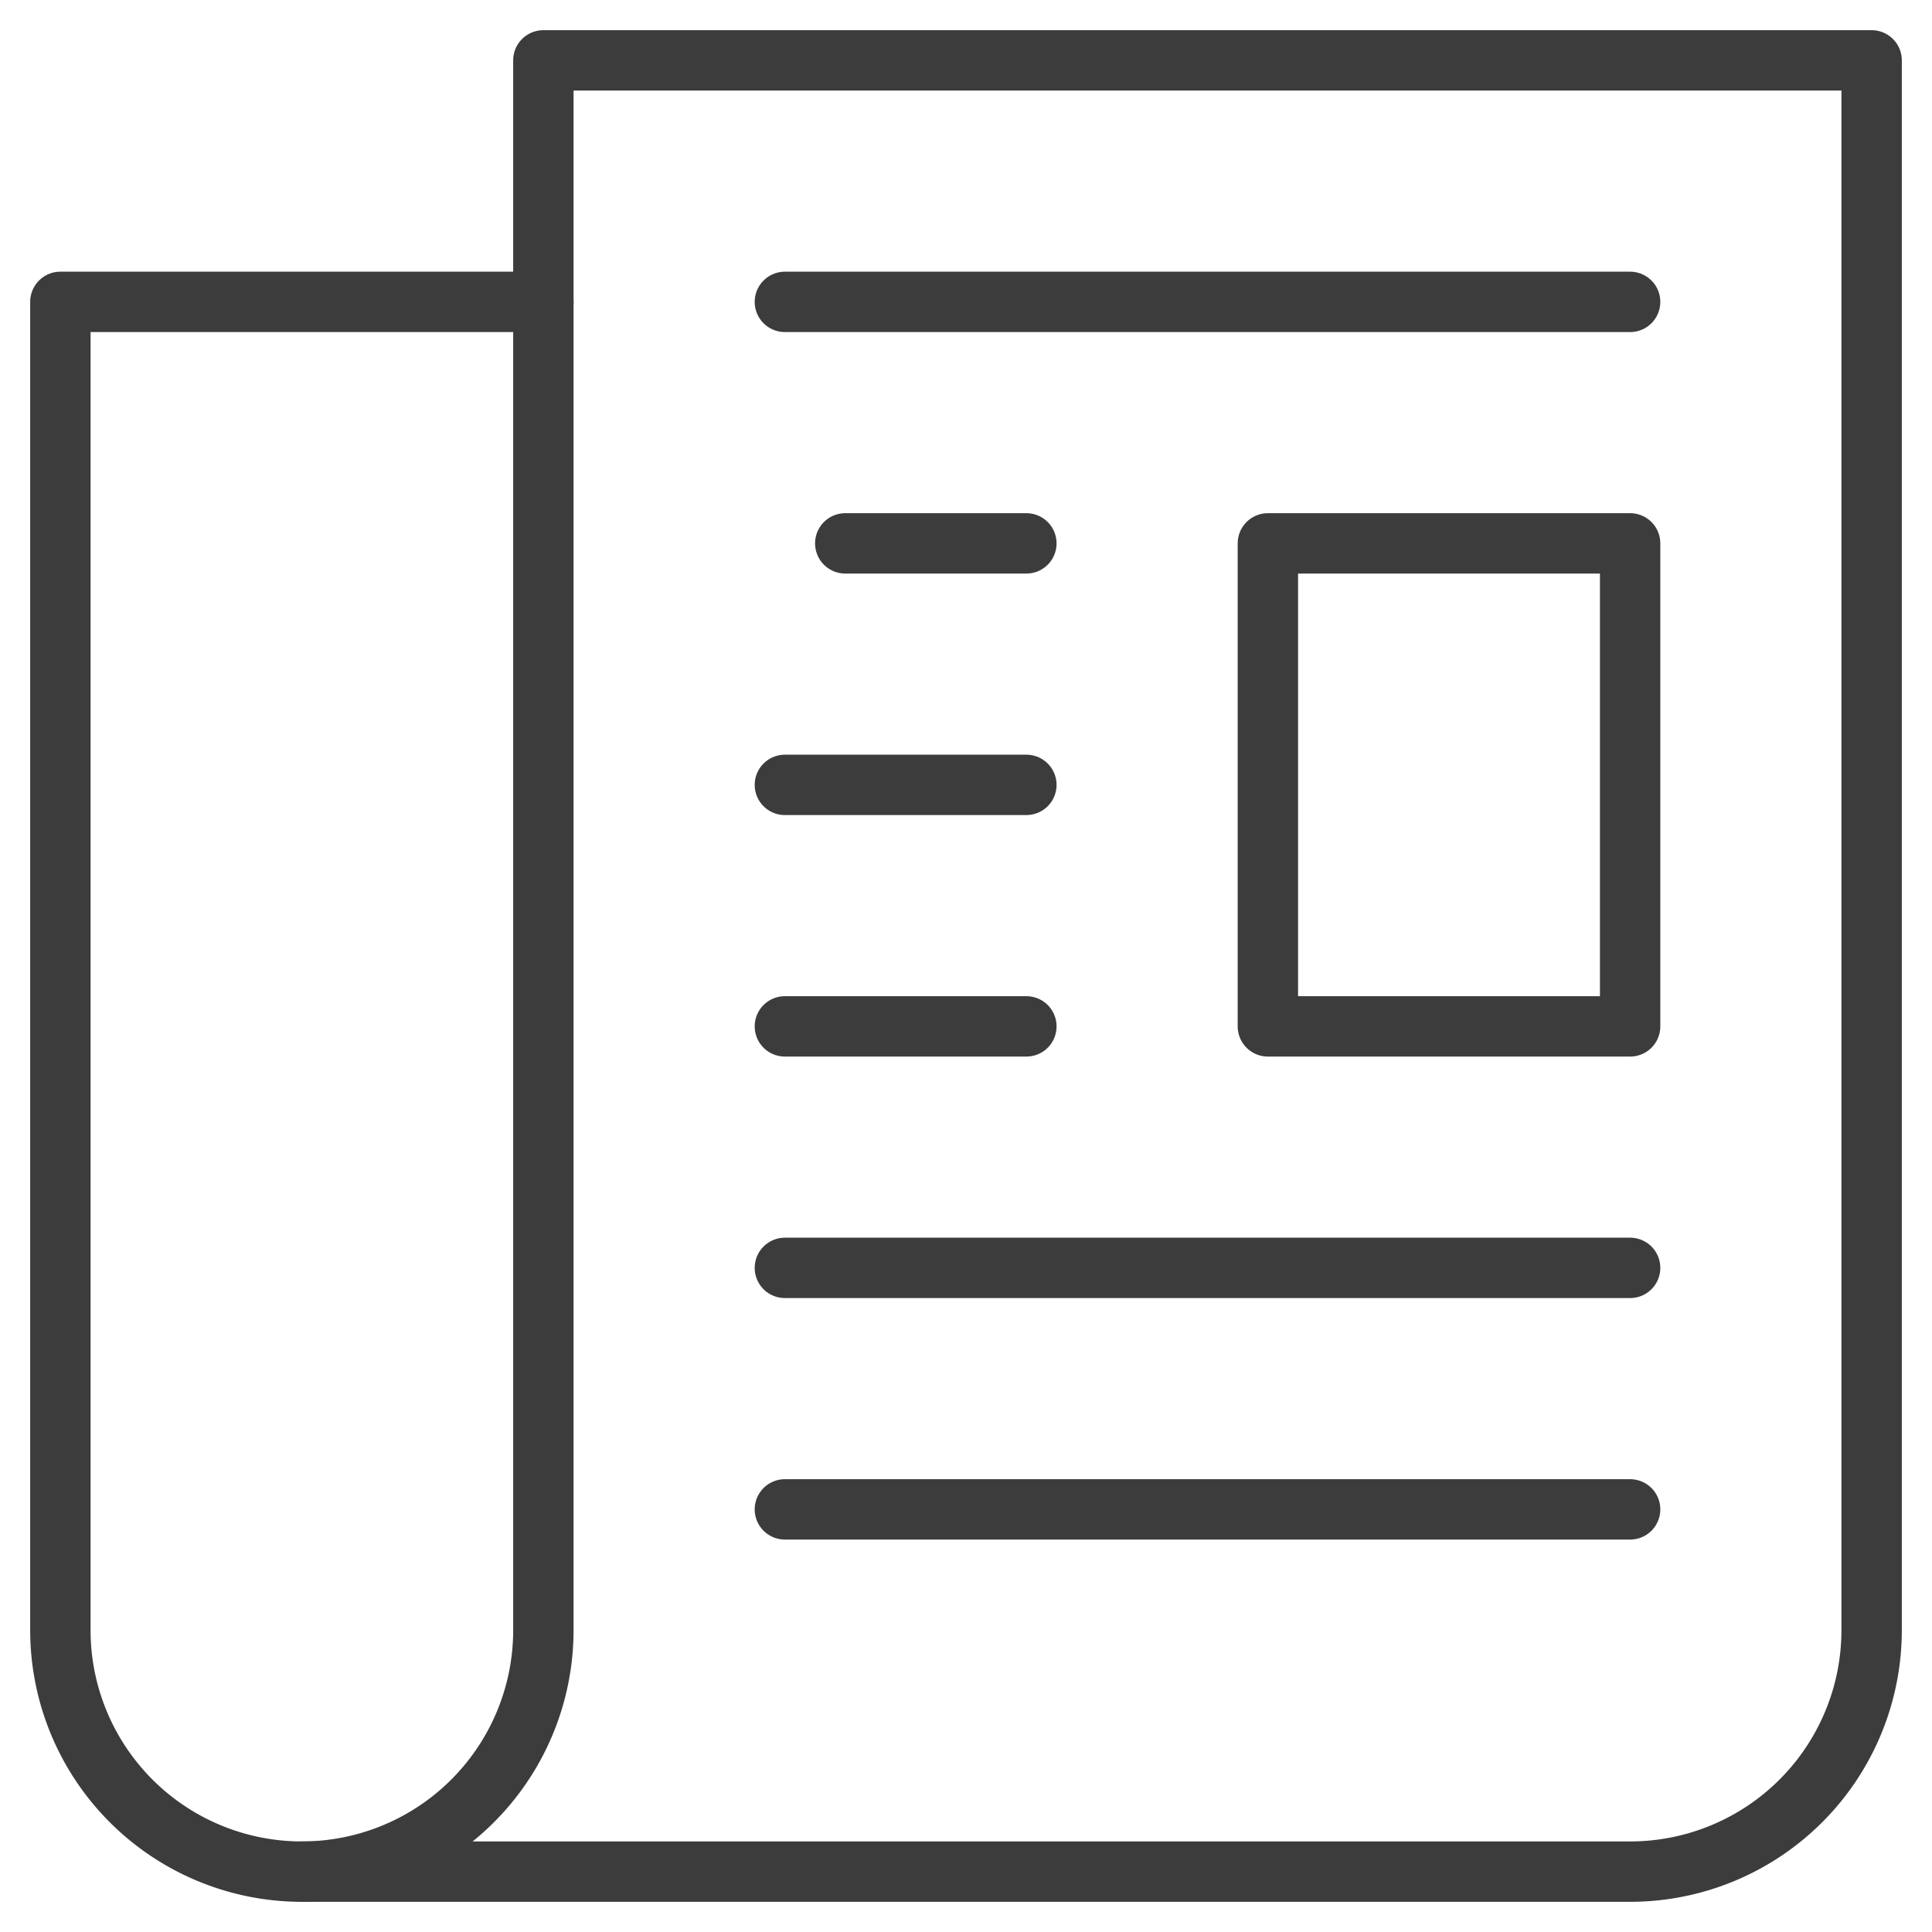
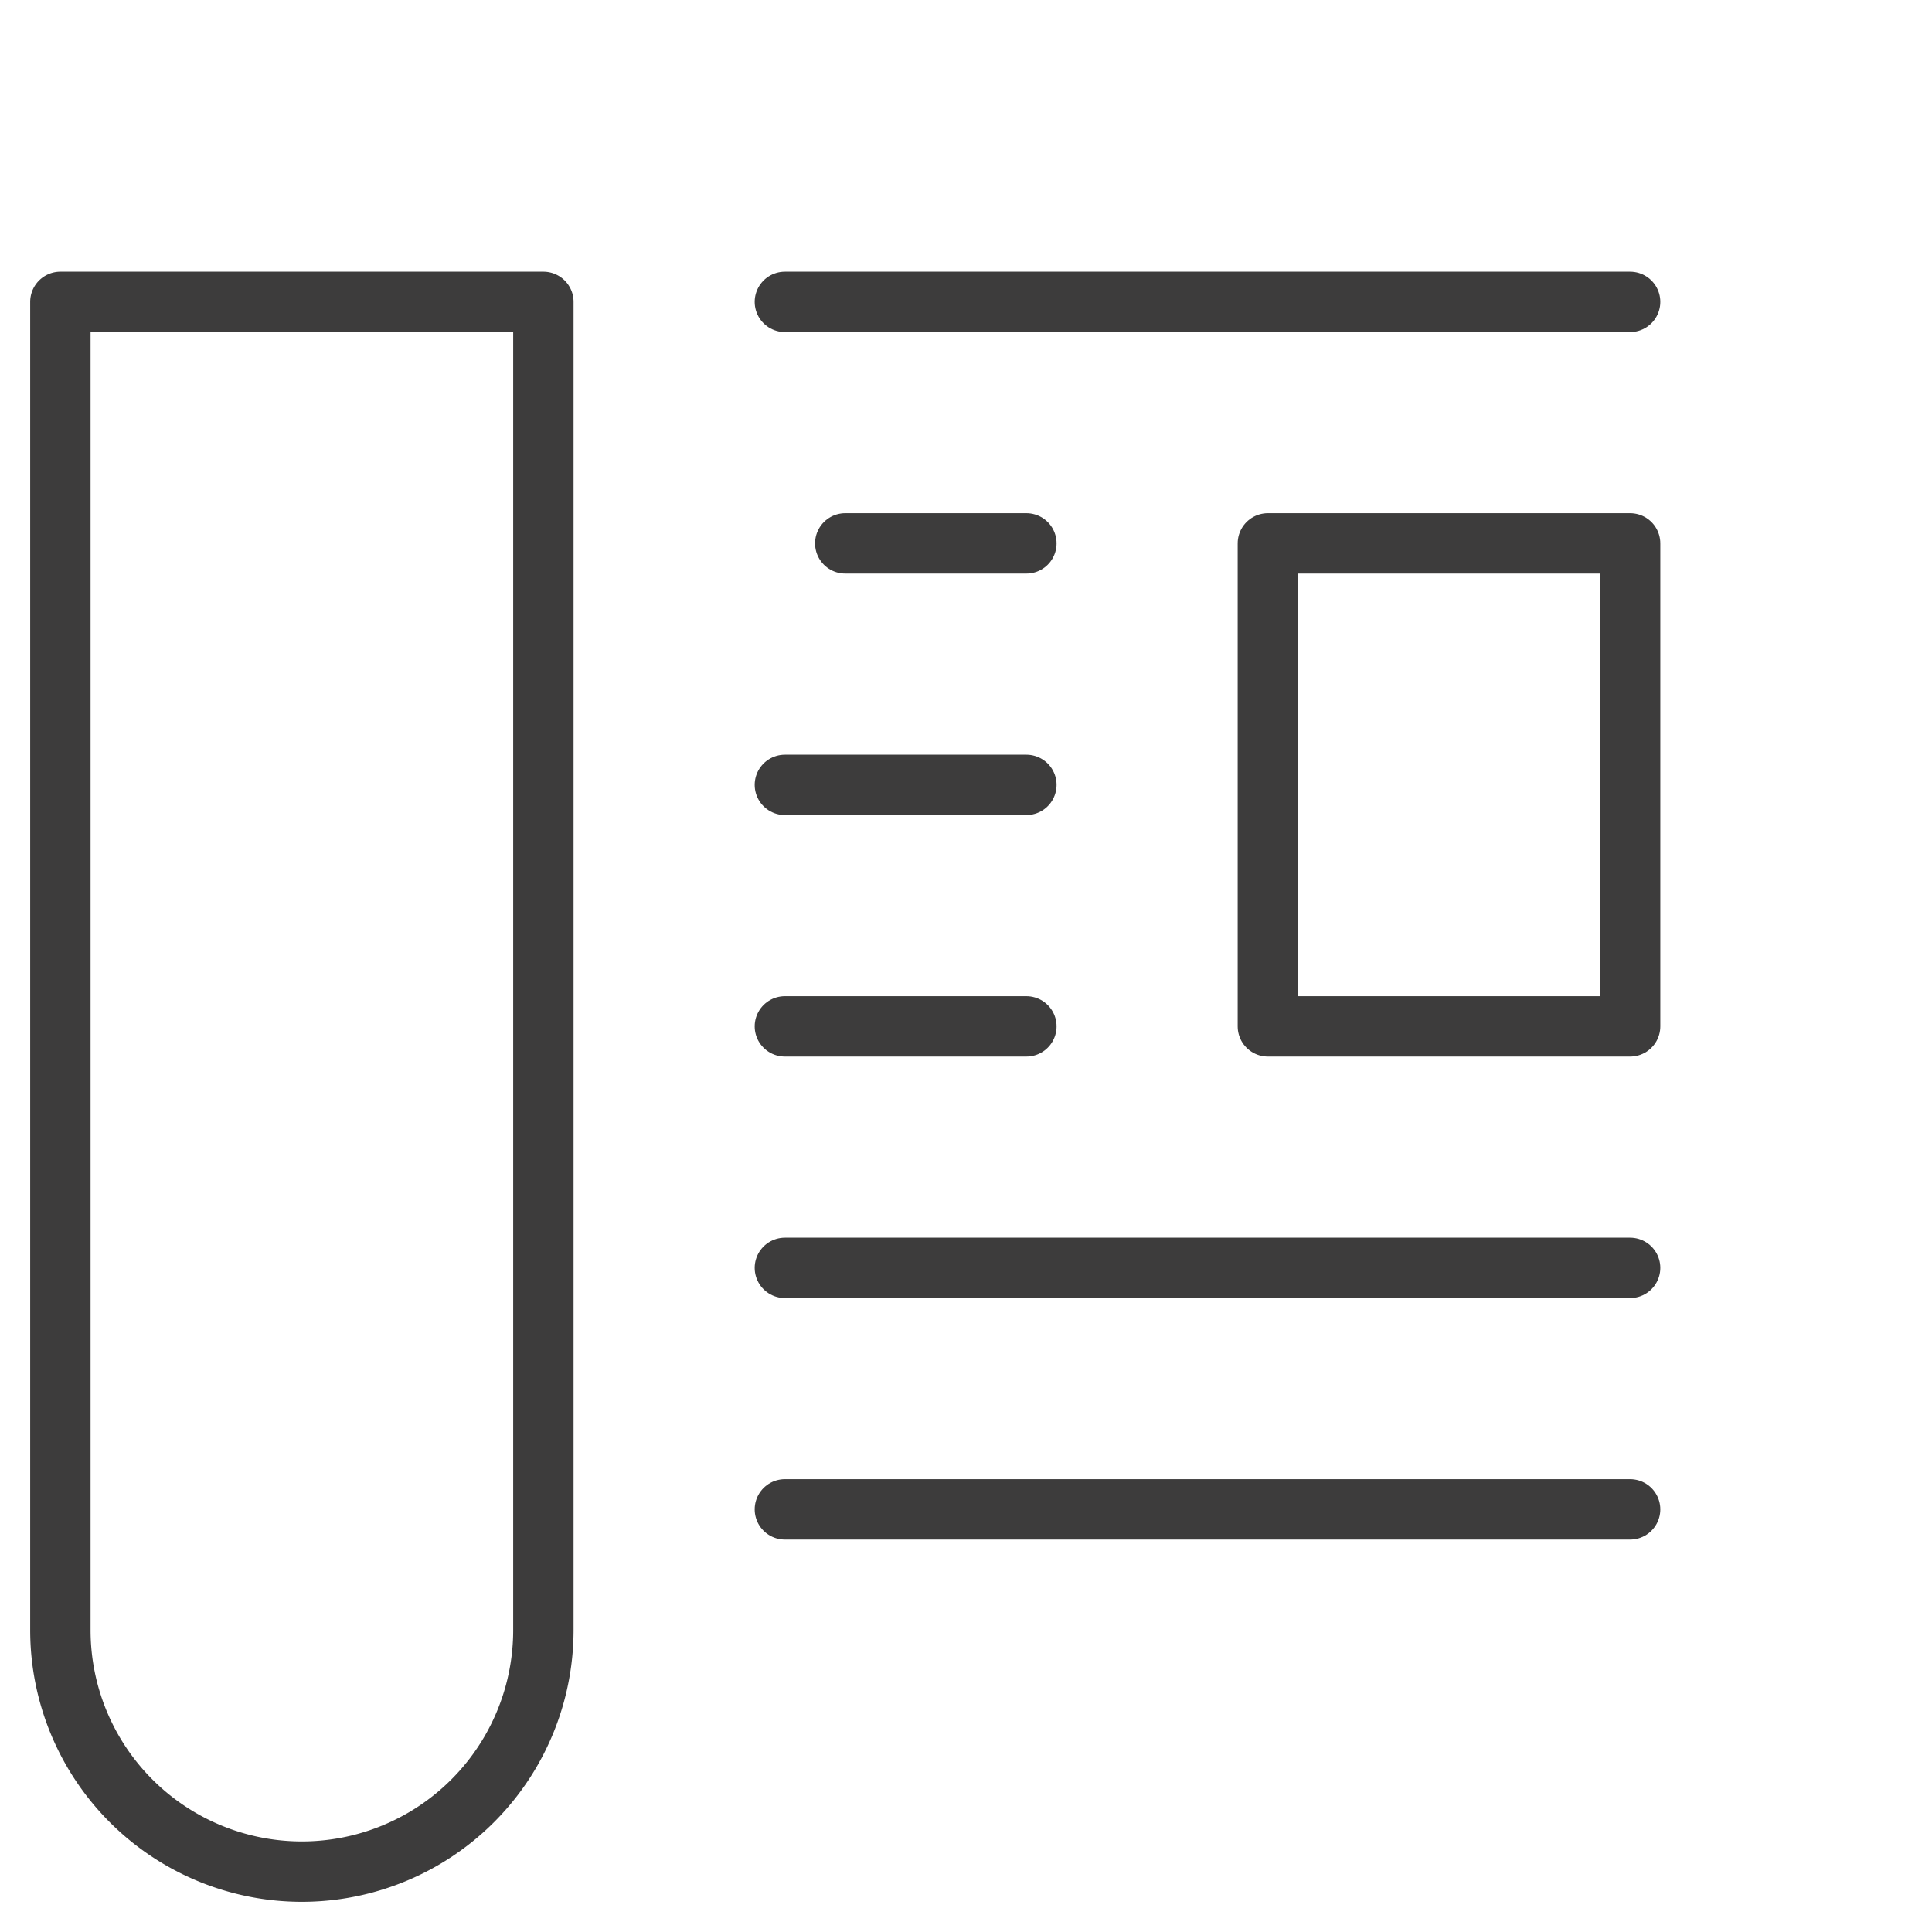
<svg xmlns="http://www.w3.org/2000/svg" viewBox="0 0 64 64" aria-labelledby="title" aria-describedby="desc" role="img">
  <title>News</title>
  <desc>A line styled icon from Orion Icon Library.</desc>
-   <path data-name="layer2" d="M10 62h44a8 8 0 0 0 8-8V2H18v8" fill="none" stroke="#3d3c3c" stroke-miterlimit="10" stroke-width="2" stroke-linejoin="round" stroke-linecap="round" />
  <path data-name="layer2" d="M18 54a8 8 0 0 1-8 8 8 8 0 0 1-8-8V10h16z" fill="none" stroke="#3d3c3c" stroke-miterlimit="10" stroke-width="2" stroke-linejoin="round" stroke-linecap="round" />
  <path data-name="layer1" fill="none" stroke="#3d3c3c" stroke-miterlimit="10" stroke-width="2" d="M54 10H26m28 32H26m28 8H26m16-32h12v16H42zm-8 0h-6m6 8h-8m8 8h-8" stroke-linejoin="round" stroke-linecap="round" />
</svg>